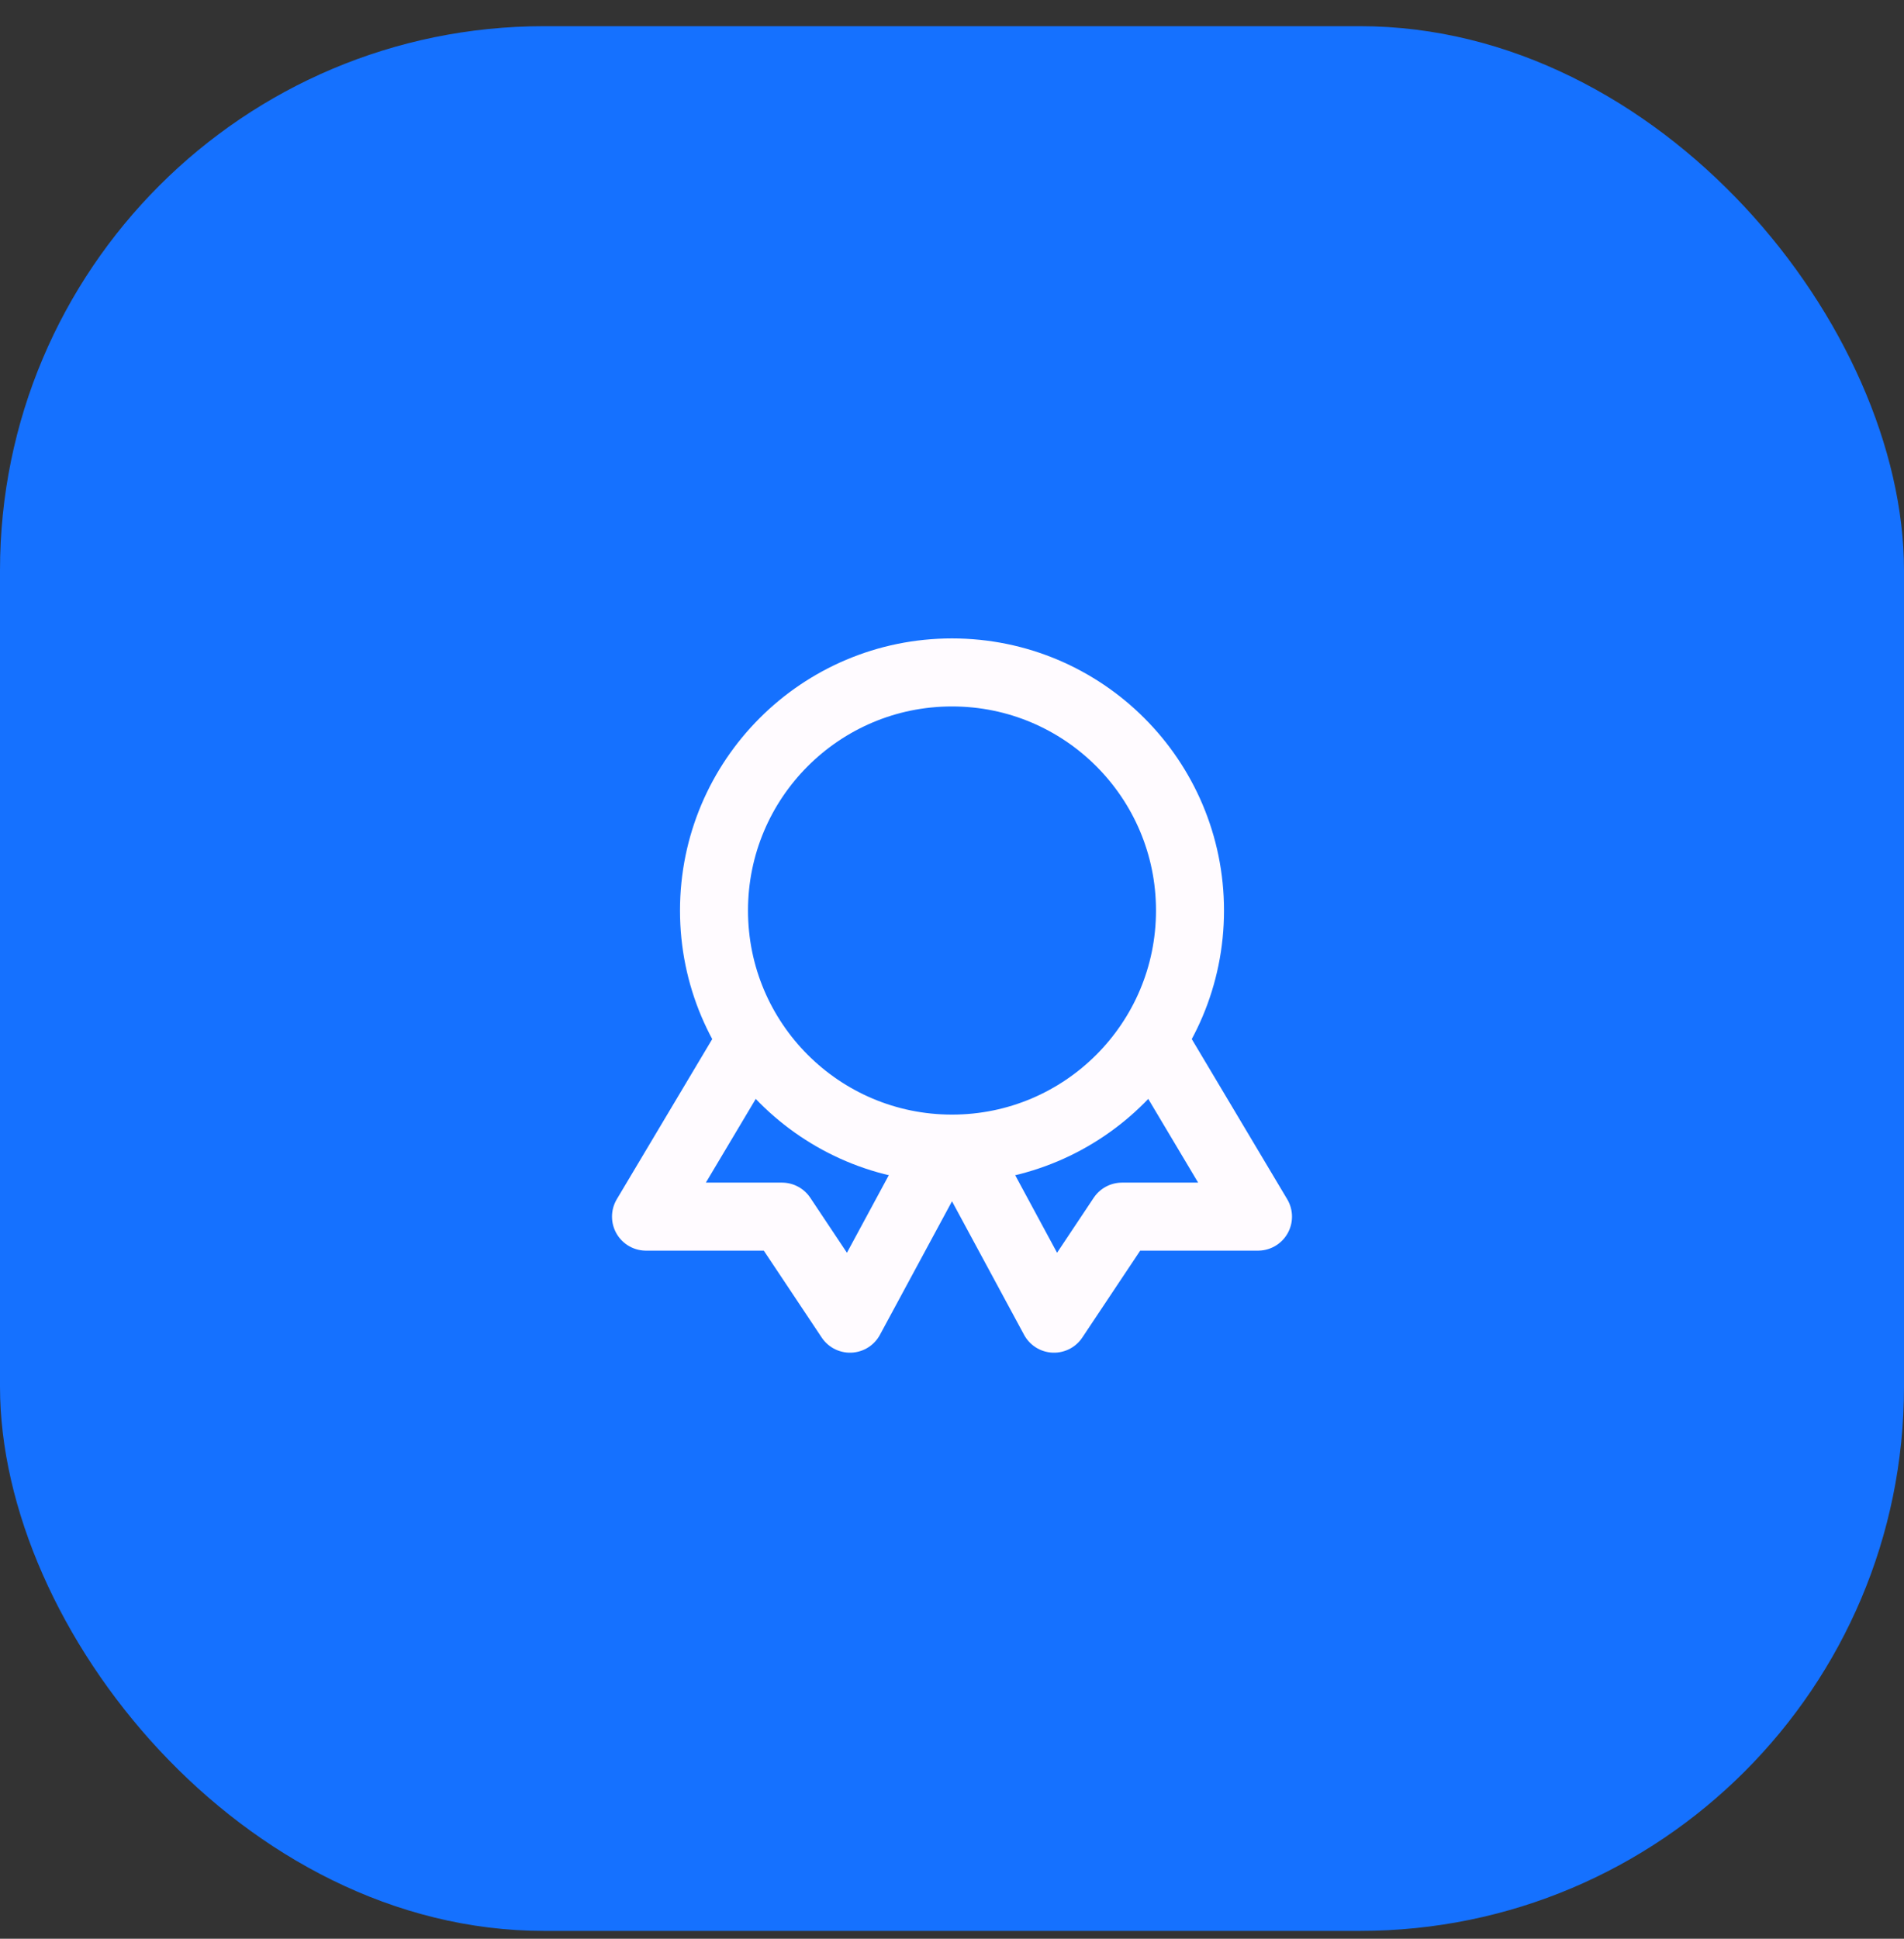
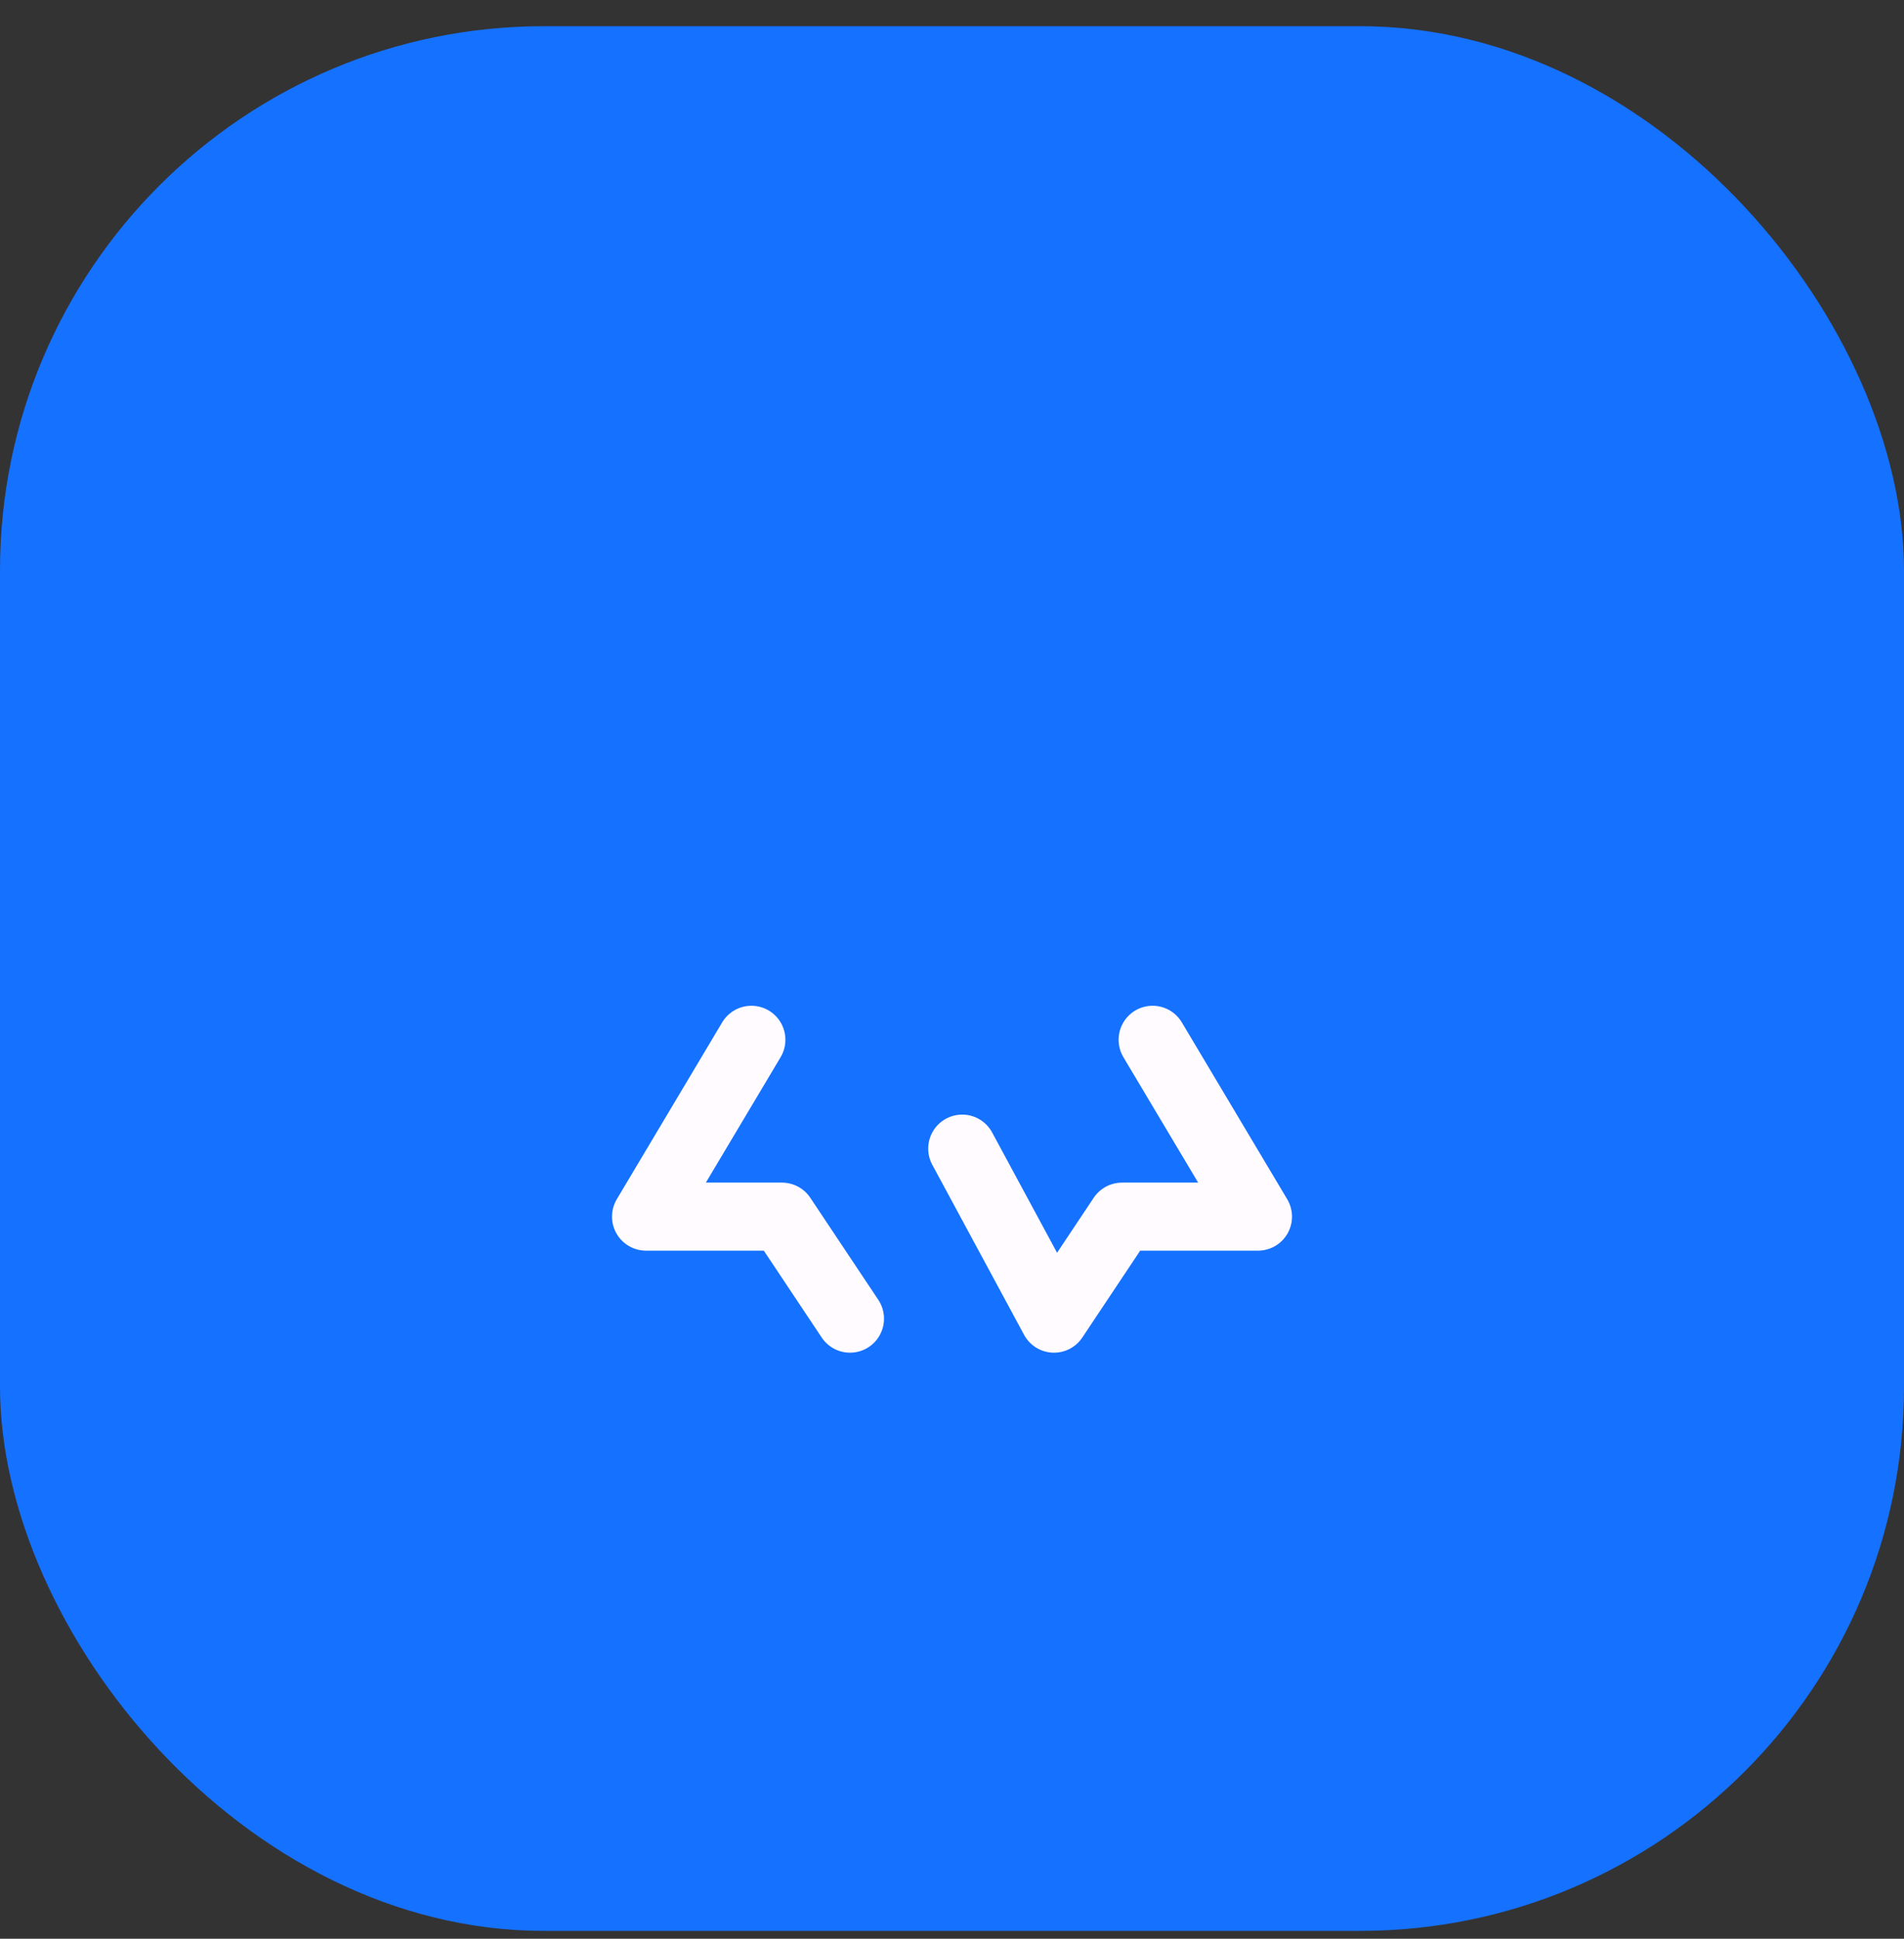
<svg xmlns="http://www.w3.org/2000/svg" width="56" height="57" viewBox="0 0 56 57" fill="none">
  <rect x="0" y="0" width="56" height="57" fill="#333333" stroke="none" />
  <rect y="0.77" width="56" height="56" rx="16" fill="#1571FF" />
  <path d="M33.9 30.57L37 35.77H33L31 38.77L28.3 33.77" stroke="#FFFBFF" stroke-width="2" stroke-miterlimit="10" stroke-linecap="round" stroke-linejoin="round" />
-   <path d="M22.1 30.57L19 35.77H23L25 38.77L27.7 33.77" stroke="#FFFBFF" stroke-width="2" stroke-miterlimit="10" stroke-linecap="round" stroke-linejoin="round" />
-   <path d="M28 33.77C31.866 33.77 35 30.636 35 26.77C35 22.904 31.866 19.77 28 19.77C24.134 19.77 21 22.904 21 26.77C21 30.636 24.134 33.77 28 33.77Z" stroke="#FFFBFF" stroke-width="2" stroke-miterlimit="10" />
+   <path d="M22.1 30.57L19 35.77H23L25 38.77" stroke="#FFFBFF" stroke-width="2" stroke-miterlimit="10" stroke-linecap="round" stroke-linejoin="round" />
</svg>